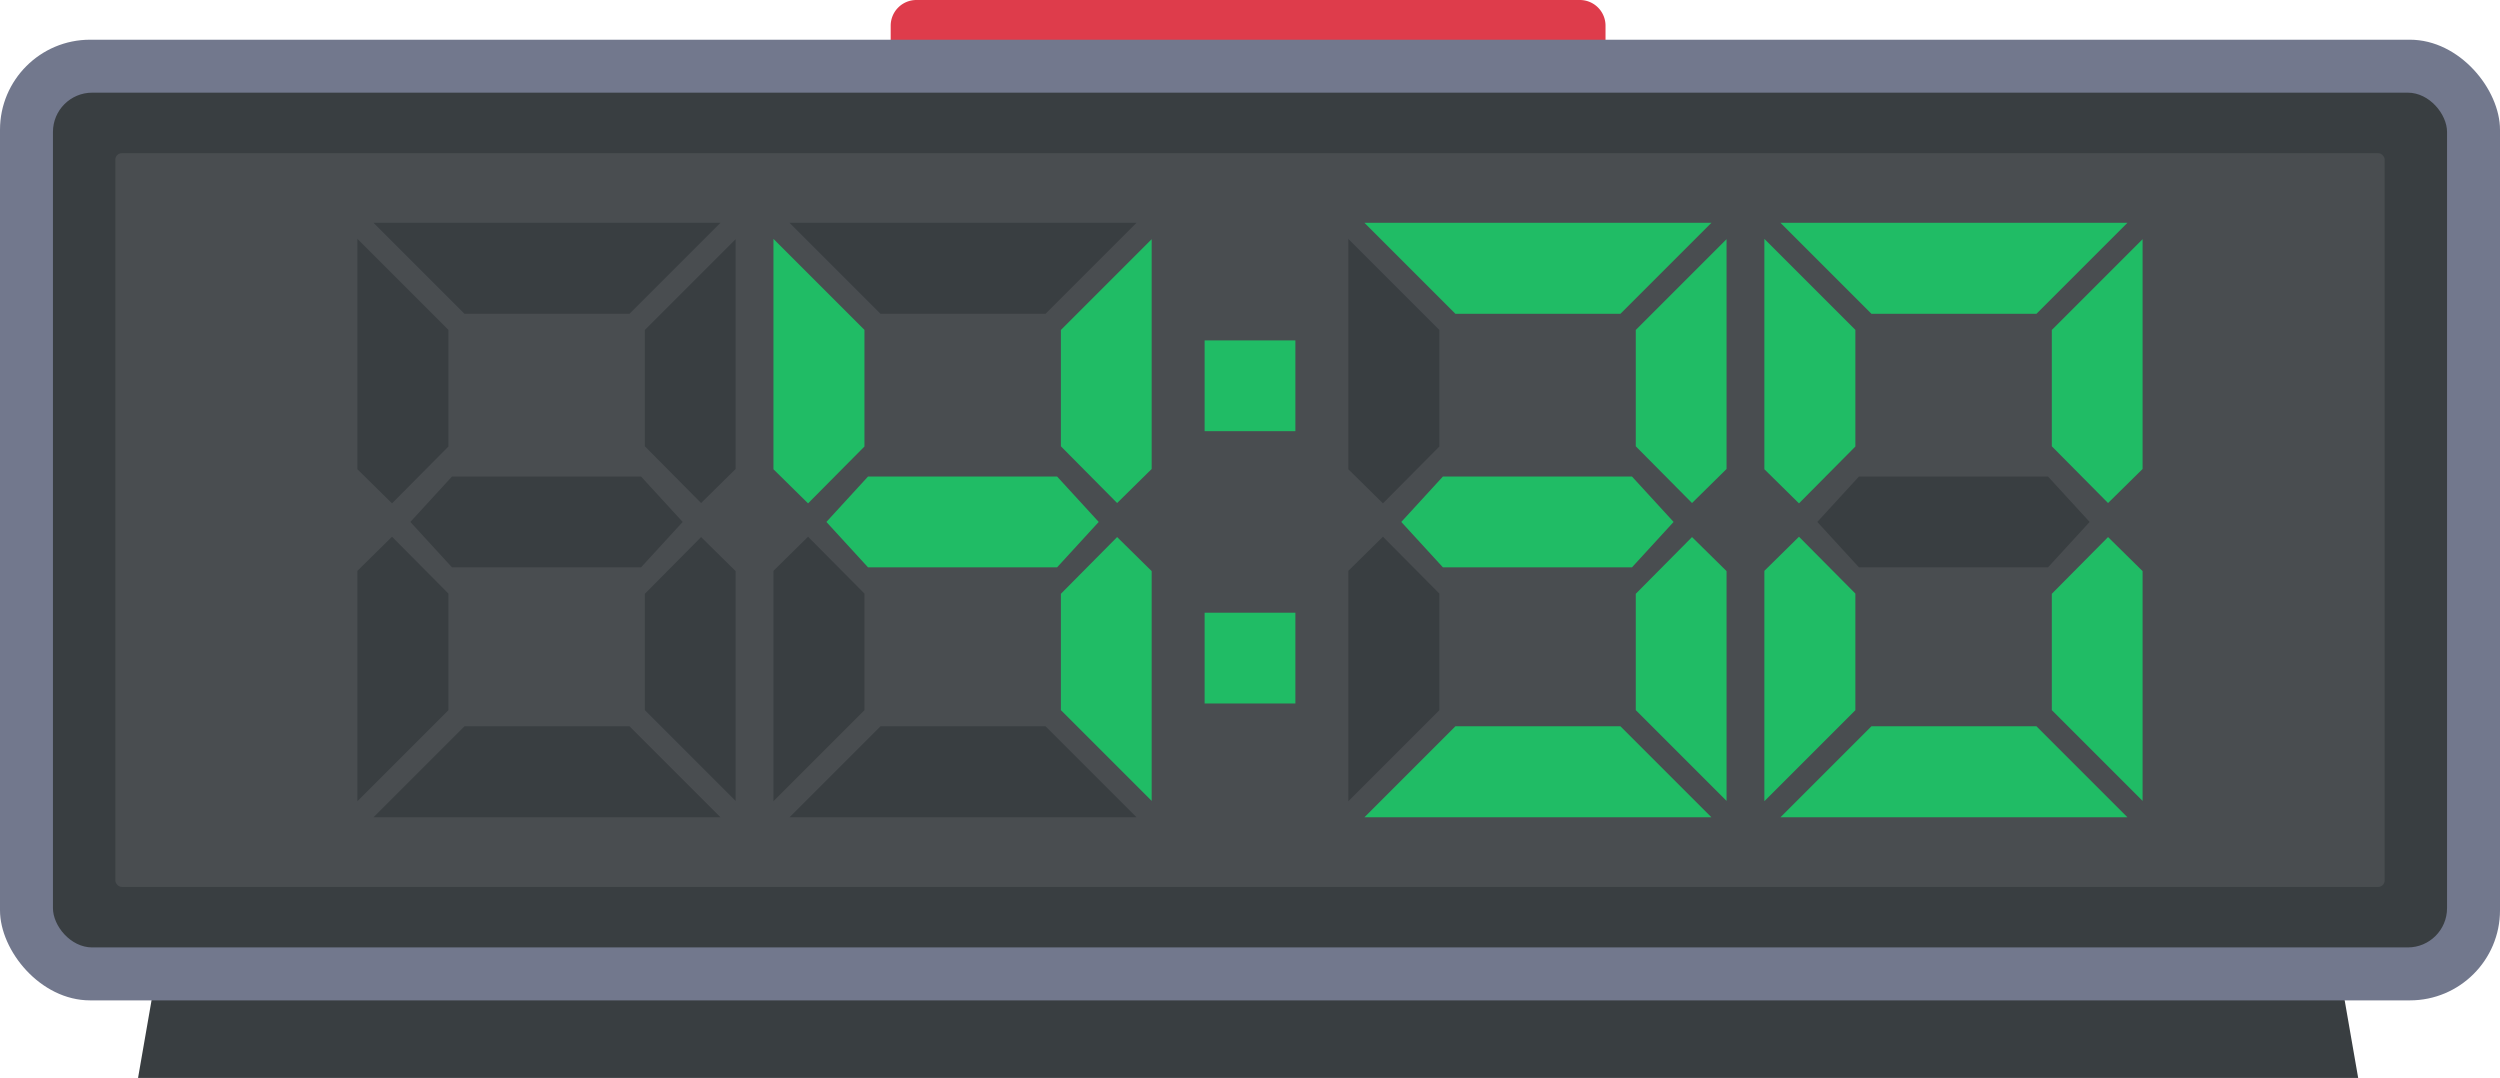
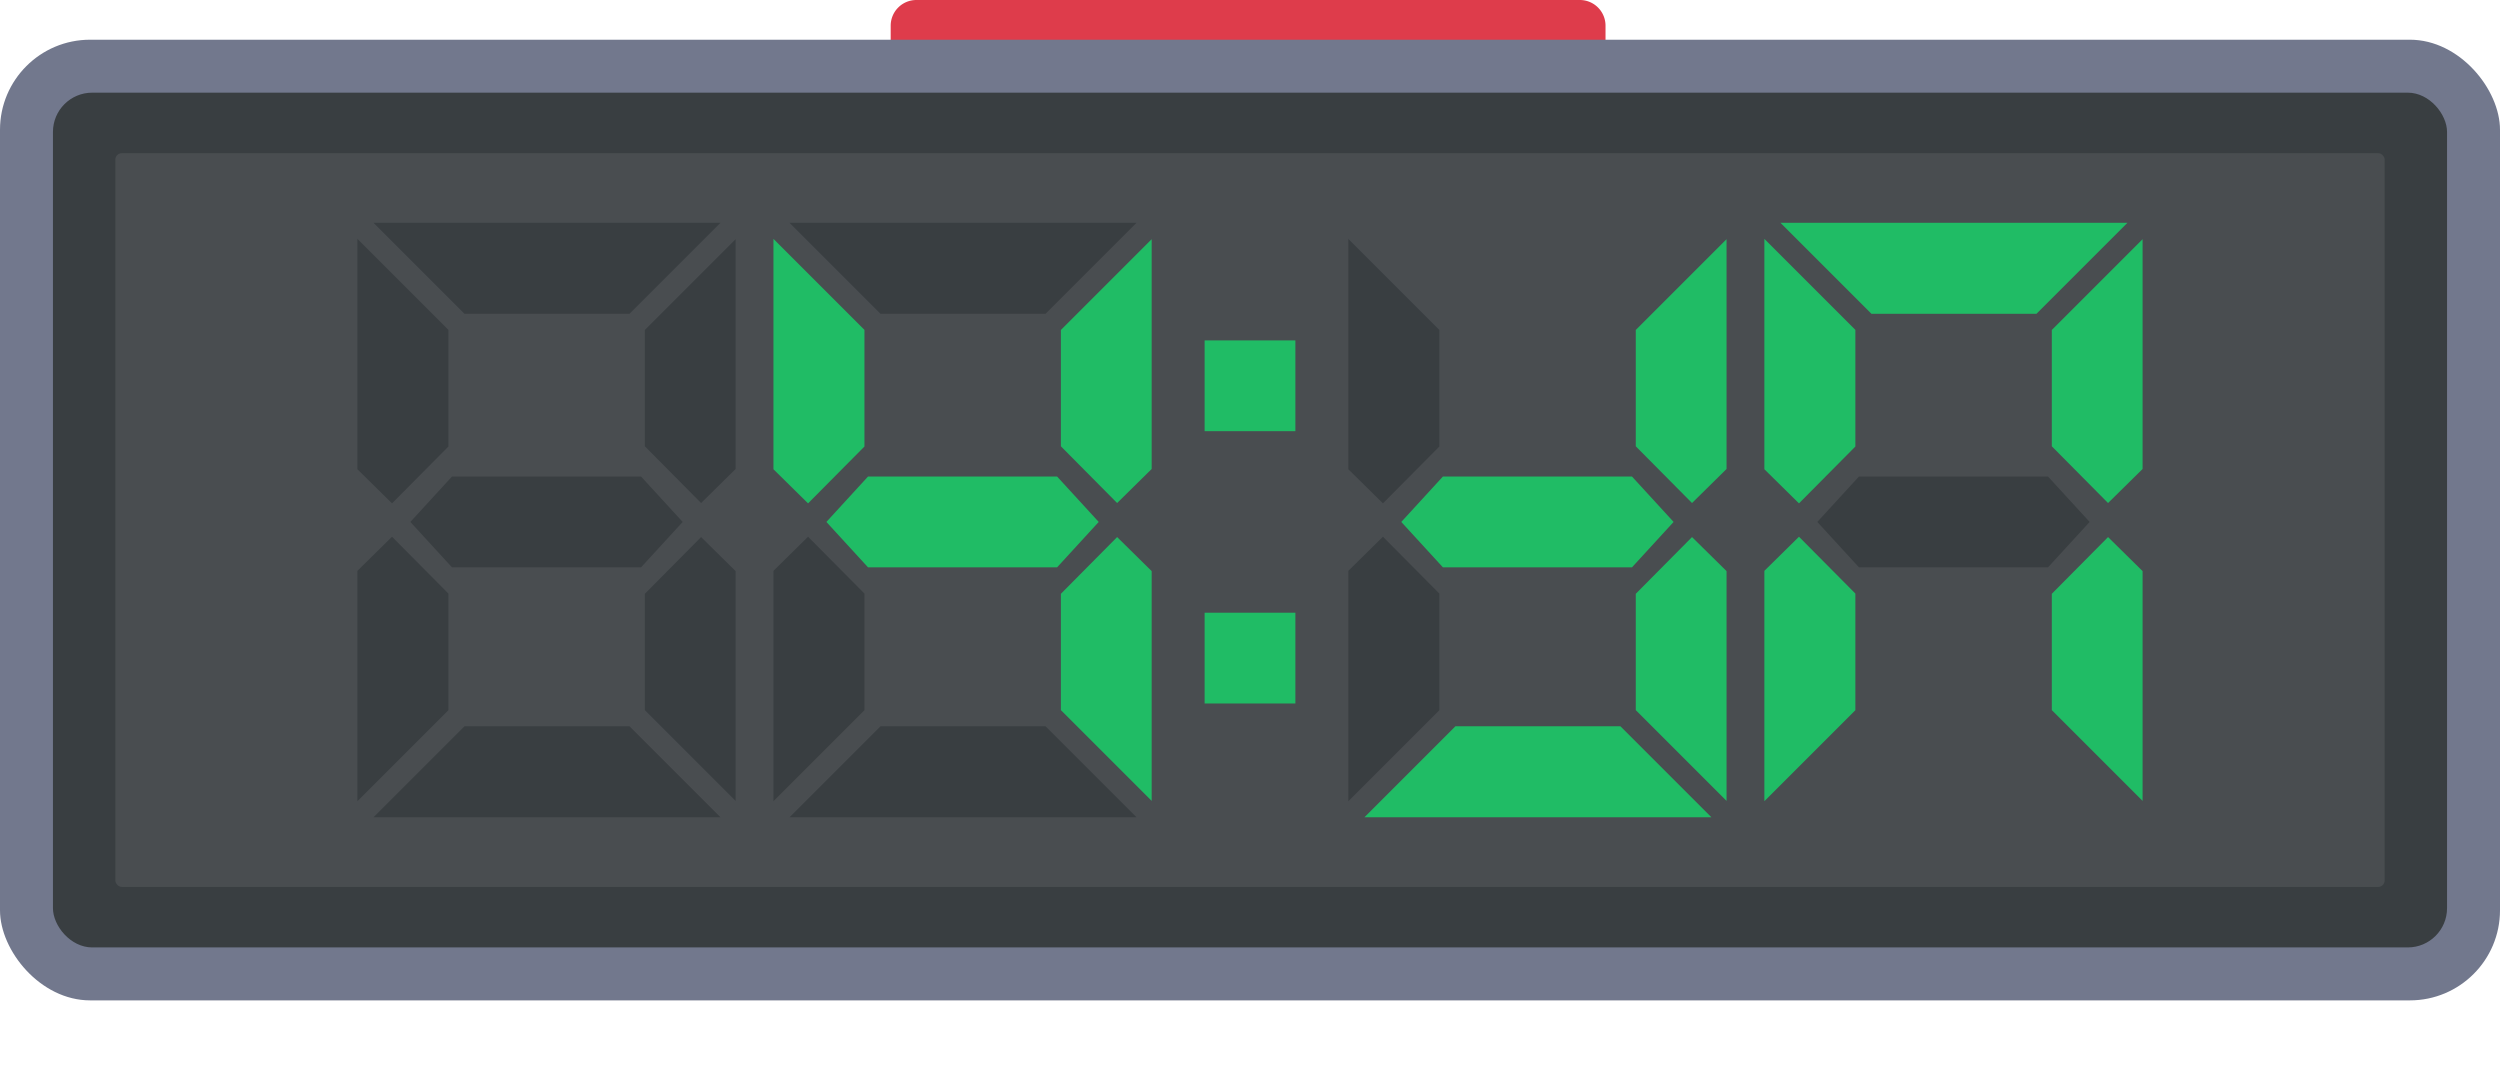
<svg xmlns="http://www.w3.org/2000/svg" viewBox="0 0 661 285">
  <defs>
    <style>.cls-1{fill:#de3c4b;}.cls-2{fill:#393e41;}.cls-3{fill:#72788d;}.cls-4{fill:#ccc;opacity:0.11;}.cls-5{fill:#20bc65;}</style>
  </defs>
  <g id="Layer_2" data-name="Layer 2">
    <g id="Layer_1-2" data-name="Layer 1">
      <path class="cls-1" d="M242.29,0H417.71a6.79,6.79,0,0,1,6.79,6.79V12a0,0,0,0,1,0,0h-189a0,0,0,0,1,0,0V6.79A6.79,6.79,0,0,1,242.29,0Z" />
-       <polygon class="cls-2" points="619.5 262 40.5 262 36.5 285 623.5 285 619.5 262" />
      <rect class="cls-3" y="10.5" width="661" height="254" rx="23.82" />
      <rect class="cls-2" x="14" y="24.5" width="633" height="226" rx="10.38" />
      <rect class="cls-4" x="30.5" y="40.5" width="600" height="194" rx="1.7" />
      <polygon class="cls-5" points="466.5 63.16 466.5 82.97 466.5 124.07 475.65 133.09 490.56 118.06 490.56 87.22 466.5 63.16" />
      <polygon class="cls-5" points="566.5 63.24 566.5 83 566.5 124 557.37 133 542.5 118 542.5 87.24 566.5 63.24" />
      <polygon class="cls-5" points="470.75 58.91 494.81 82.97 538.44 82.97 562.5 58.91 470.75 58.91" />
      <polygon class="cls-5" points="466.5 211.84 466.5 192.03 466.5 150.93 475.65 141.91 490.56 156.94 490.56 187.78 466.5 211.84" />
      <polygon class="cls-5" points="566.5 211.76 566.5 192 566.5 151 557.37 142 542.5 157 542.5 187.76 566.5 211.76" />
-       <polygon class="cls-5" points="470.75 216.09 494.81 192.03 538.44 192.03 562.5 216.09 470.75 216.09" />
      <polygon class="cls-2" points="541.5 126 491.5 126 480.5 138 491.5 150 541.5 150 552.5 138 541.5 126" />
      <polygon class="cls-2" points="356.5 63.16 356.5 82.97 356.5 124.07 365.65 133.09 380.56 118.06 380.56 87.22 356.5 63.16" />
      <polygon class="cls-5" points="456.5 63.24 456.5 83 456.5 124 447.37 133 432.5 118 432.5 87.24 456.5 63.24" />
-       <polygon class="cls-5" points="360.75 58.91 384.81 82.97 428.44 82.97 452.5 58.91 360.75 58.91" />
      <polygon class="cls-2" points="356.5 211.84 356.5 192.03 356.5 150.93 365.65 141.91 380.56 156.94 380.56 187.78 356.5 211.84" />
      <polygon class="cls-5" points="456.5 211.76 456.5 192 456.5 151 447.37 142 432.5 157 432.5 187.76 456.5 211.76" />
      <polygon class="cls-5" points="360.75 216.09 384.81 192.03 428.44 192.03 452.5 216.09 360.75 216.09" />
      <polygon class="cls-5" points="431.5 126 381.5 126 370.5 138 381.5 150 431.5 150 442.5 138 431.5 126" />
      <polygon class="cls-5" points="204.5 63.16 204.5 82.97 204.5 124.07 213.65 133.09 228.56 118.06 228.56 87.22 204.5 63.16" />
      <polygon class="cls-5" points="304.5 63.24 304.5 83 304.5 124 295.37 133 280.5 118 280.5 87.24 304.5 63.24" />
      <polygon class="cls-2" points="208.75 58.91 232.81 82.97 276.44 82.97 300.5 58.91 208.75 58.91" />
      <polygon class="cls-2" points="204.5 211.84 204.5 192.03 204.5 150.93 213.65 141.91 228.56 156.94 228.56 187.78 204.5 211.84" />
      <polygon class="cls-5" points="304.5 211.76 304.5 192 304.5 151 295.37 142 280.5 157 280.5 187.76 304.5 211.76" />
      <polygon class="cls-2" points="208.75 216.09 232.81 192.03 276.44 192.03 300.5 216.09 208.75 216.09" />
      <polygon class="cls-5" points="279.5 126 229.5 126 218.5 138 229.5 150 279.5 150 290.5 138 279.5 126" />
      <polygon class="cls-2" points="94.5 63.16 94.5 82.97 94.5 124.07 103.65 133.09 118.56 118.06 118.56 87.22 94.5 63.16" />
      <polygon class="cls-2" points="194.5 63.24 194.5 83 194.5 124 185.37 133 170.5 118 170.5 87.24 194.5 63.24" />
      <polygon class="cls-2" points="98.75 58.91 122.81 82.97 166.44 82.97 190.5 58.91 98.75 58.91" />
      <polygon class="cls-2" points="94.5 211.84 94.5 192.03 94.5 150.93 103.65 141.91 118.56 156.94 118.56 187.78 94.5 211.84" />
      <polygon class="cls-2" points="194.5 211.76 194.5 192 194.5 151 185.37 142 170.5 157 170.5 187.76 194.5 211.76" />
      <polygon class="cls-2" points="98.75 216.09 122.81 192.03 166.44 192.03 190.5 216.09 98.75 216.09" />
      <polygon class="cls-2" points="169.5 126 119.5 126 108.5 138 119.5 150 169.5 150 180.5 138 169.5 126" />
      <rect class="cls-5" x="318.5" y="90" width="24" height="24" />
      <rect class="cls-5" x="318.5" y="162" width="24" height="24" />
    </g>
  </g>
</svg>